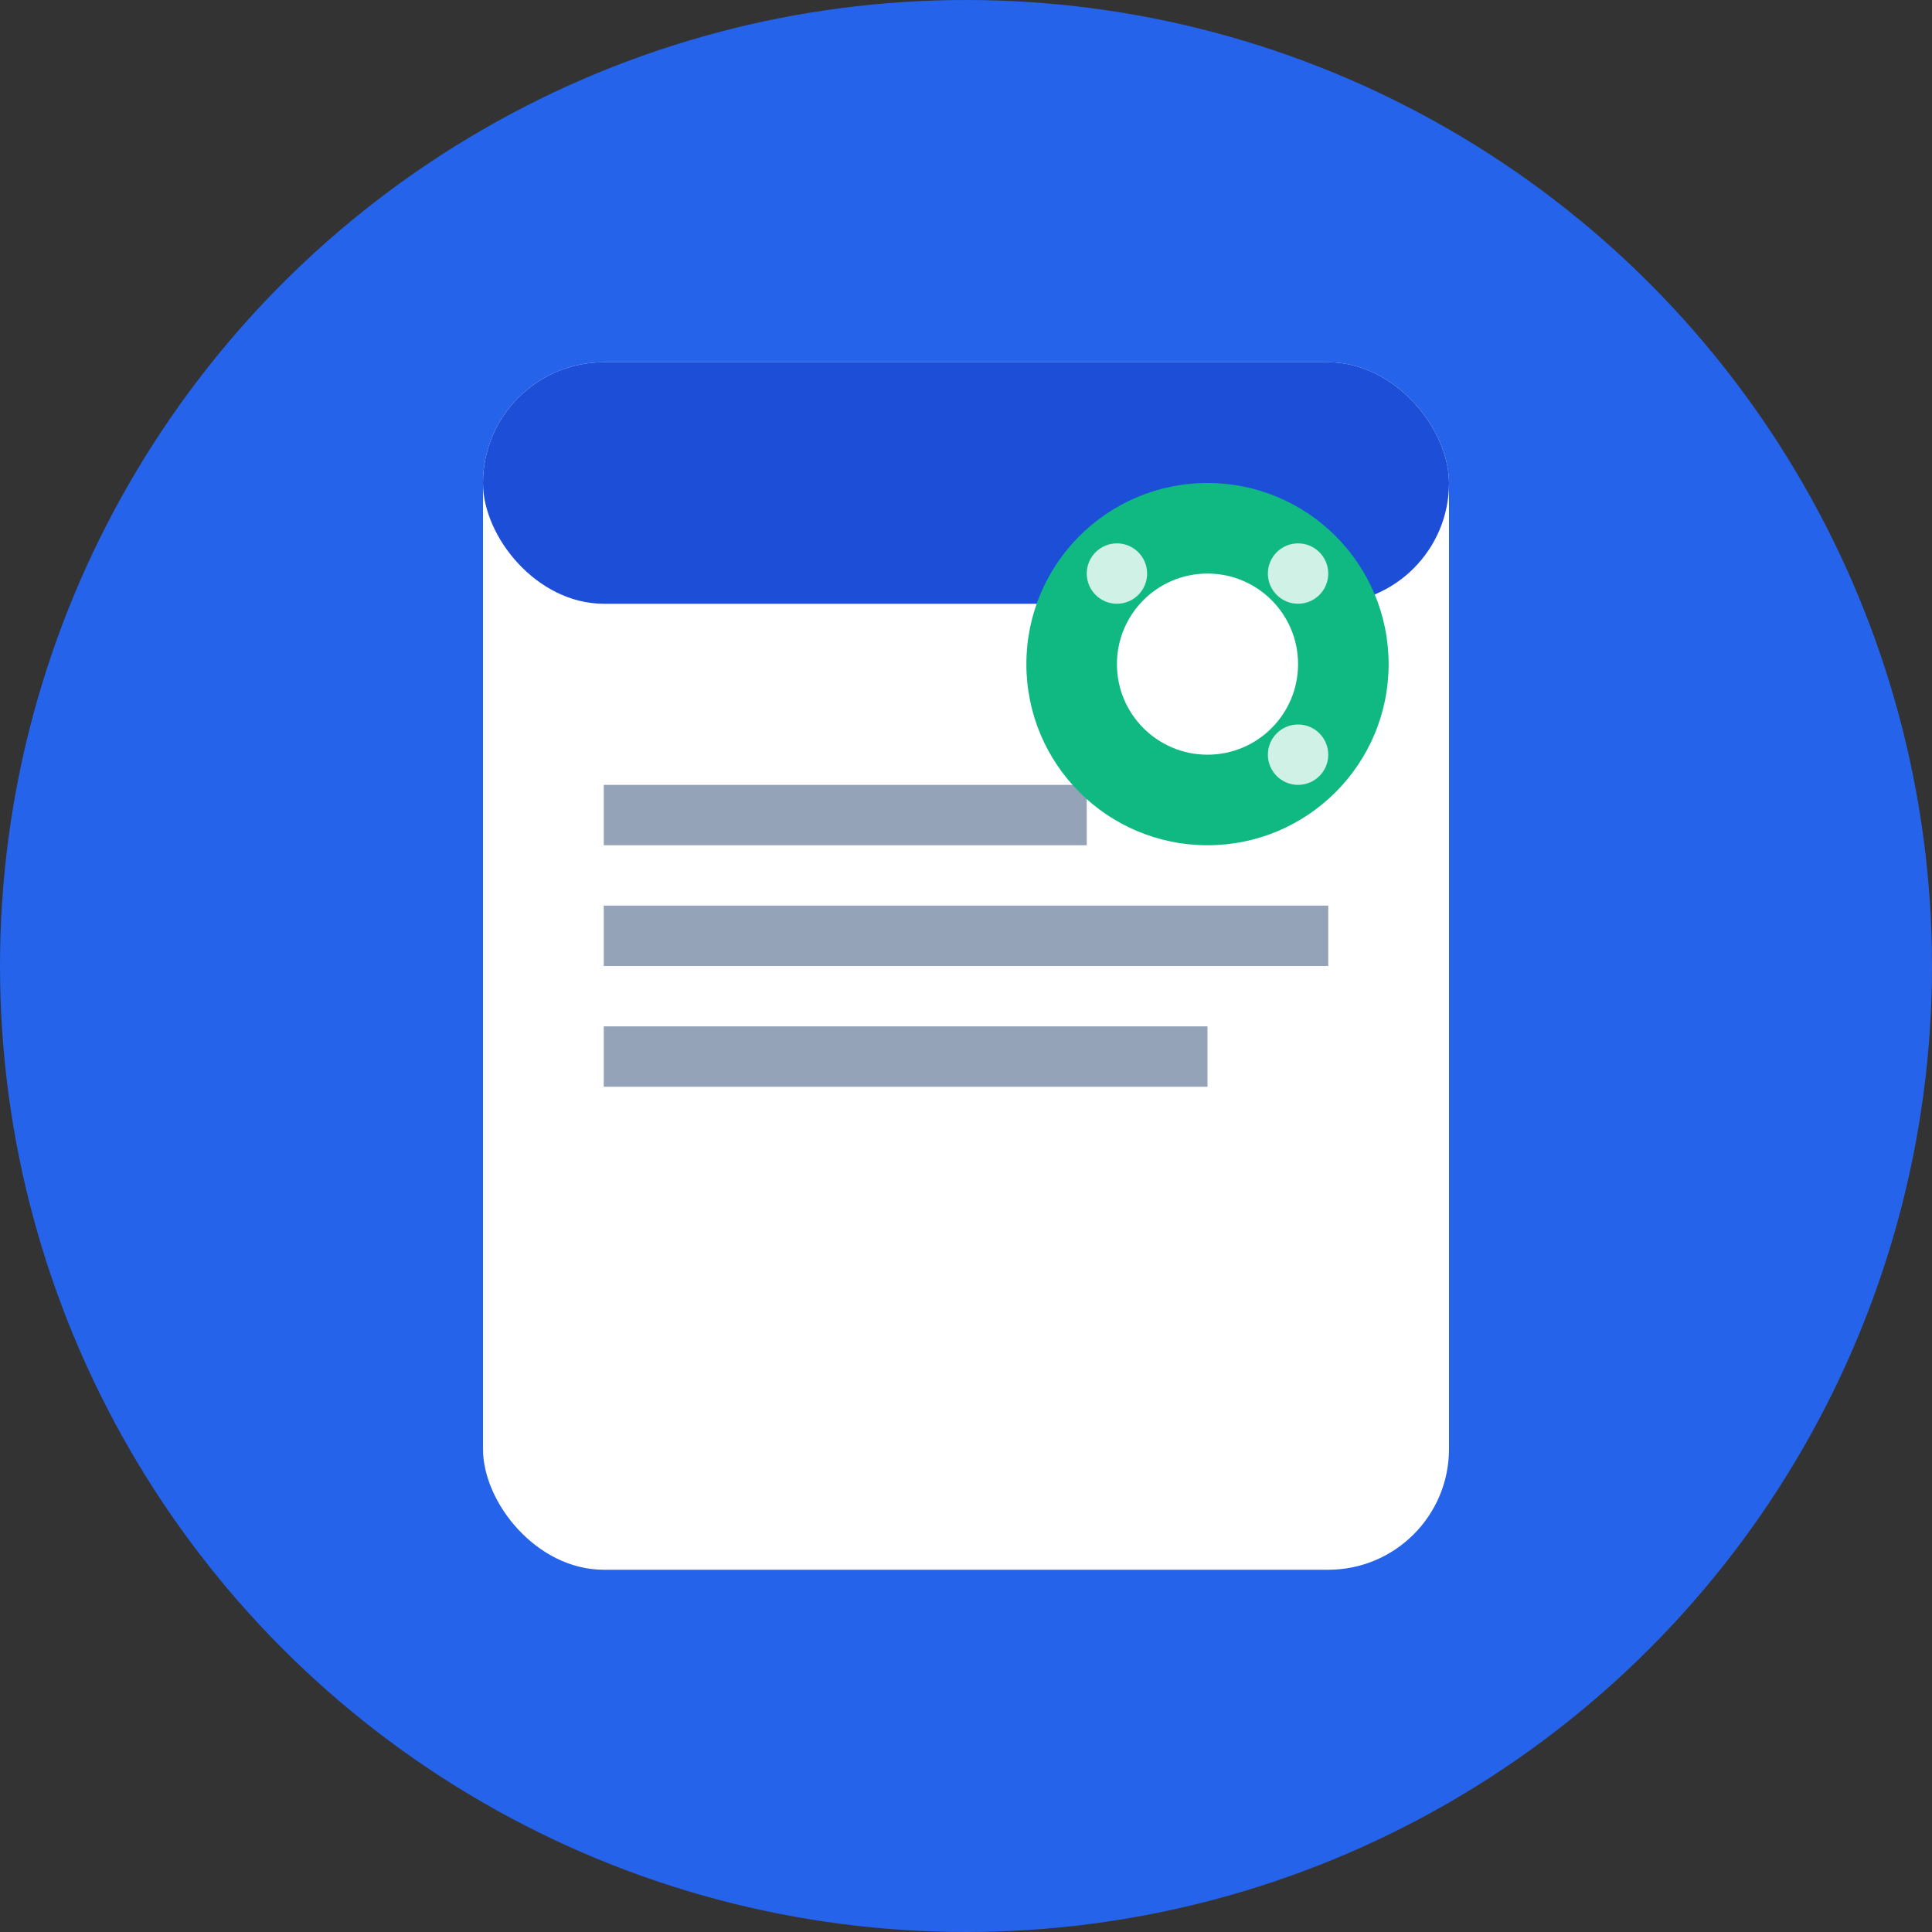
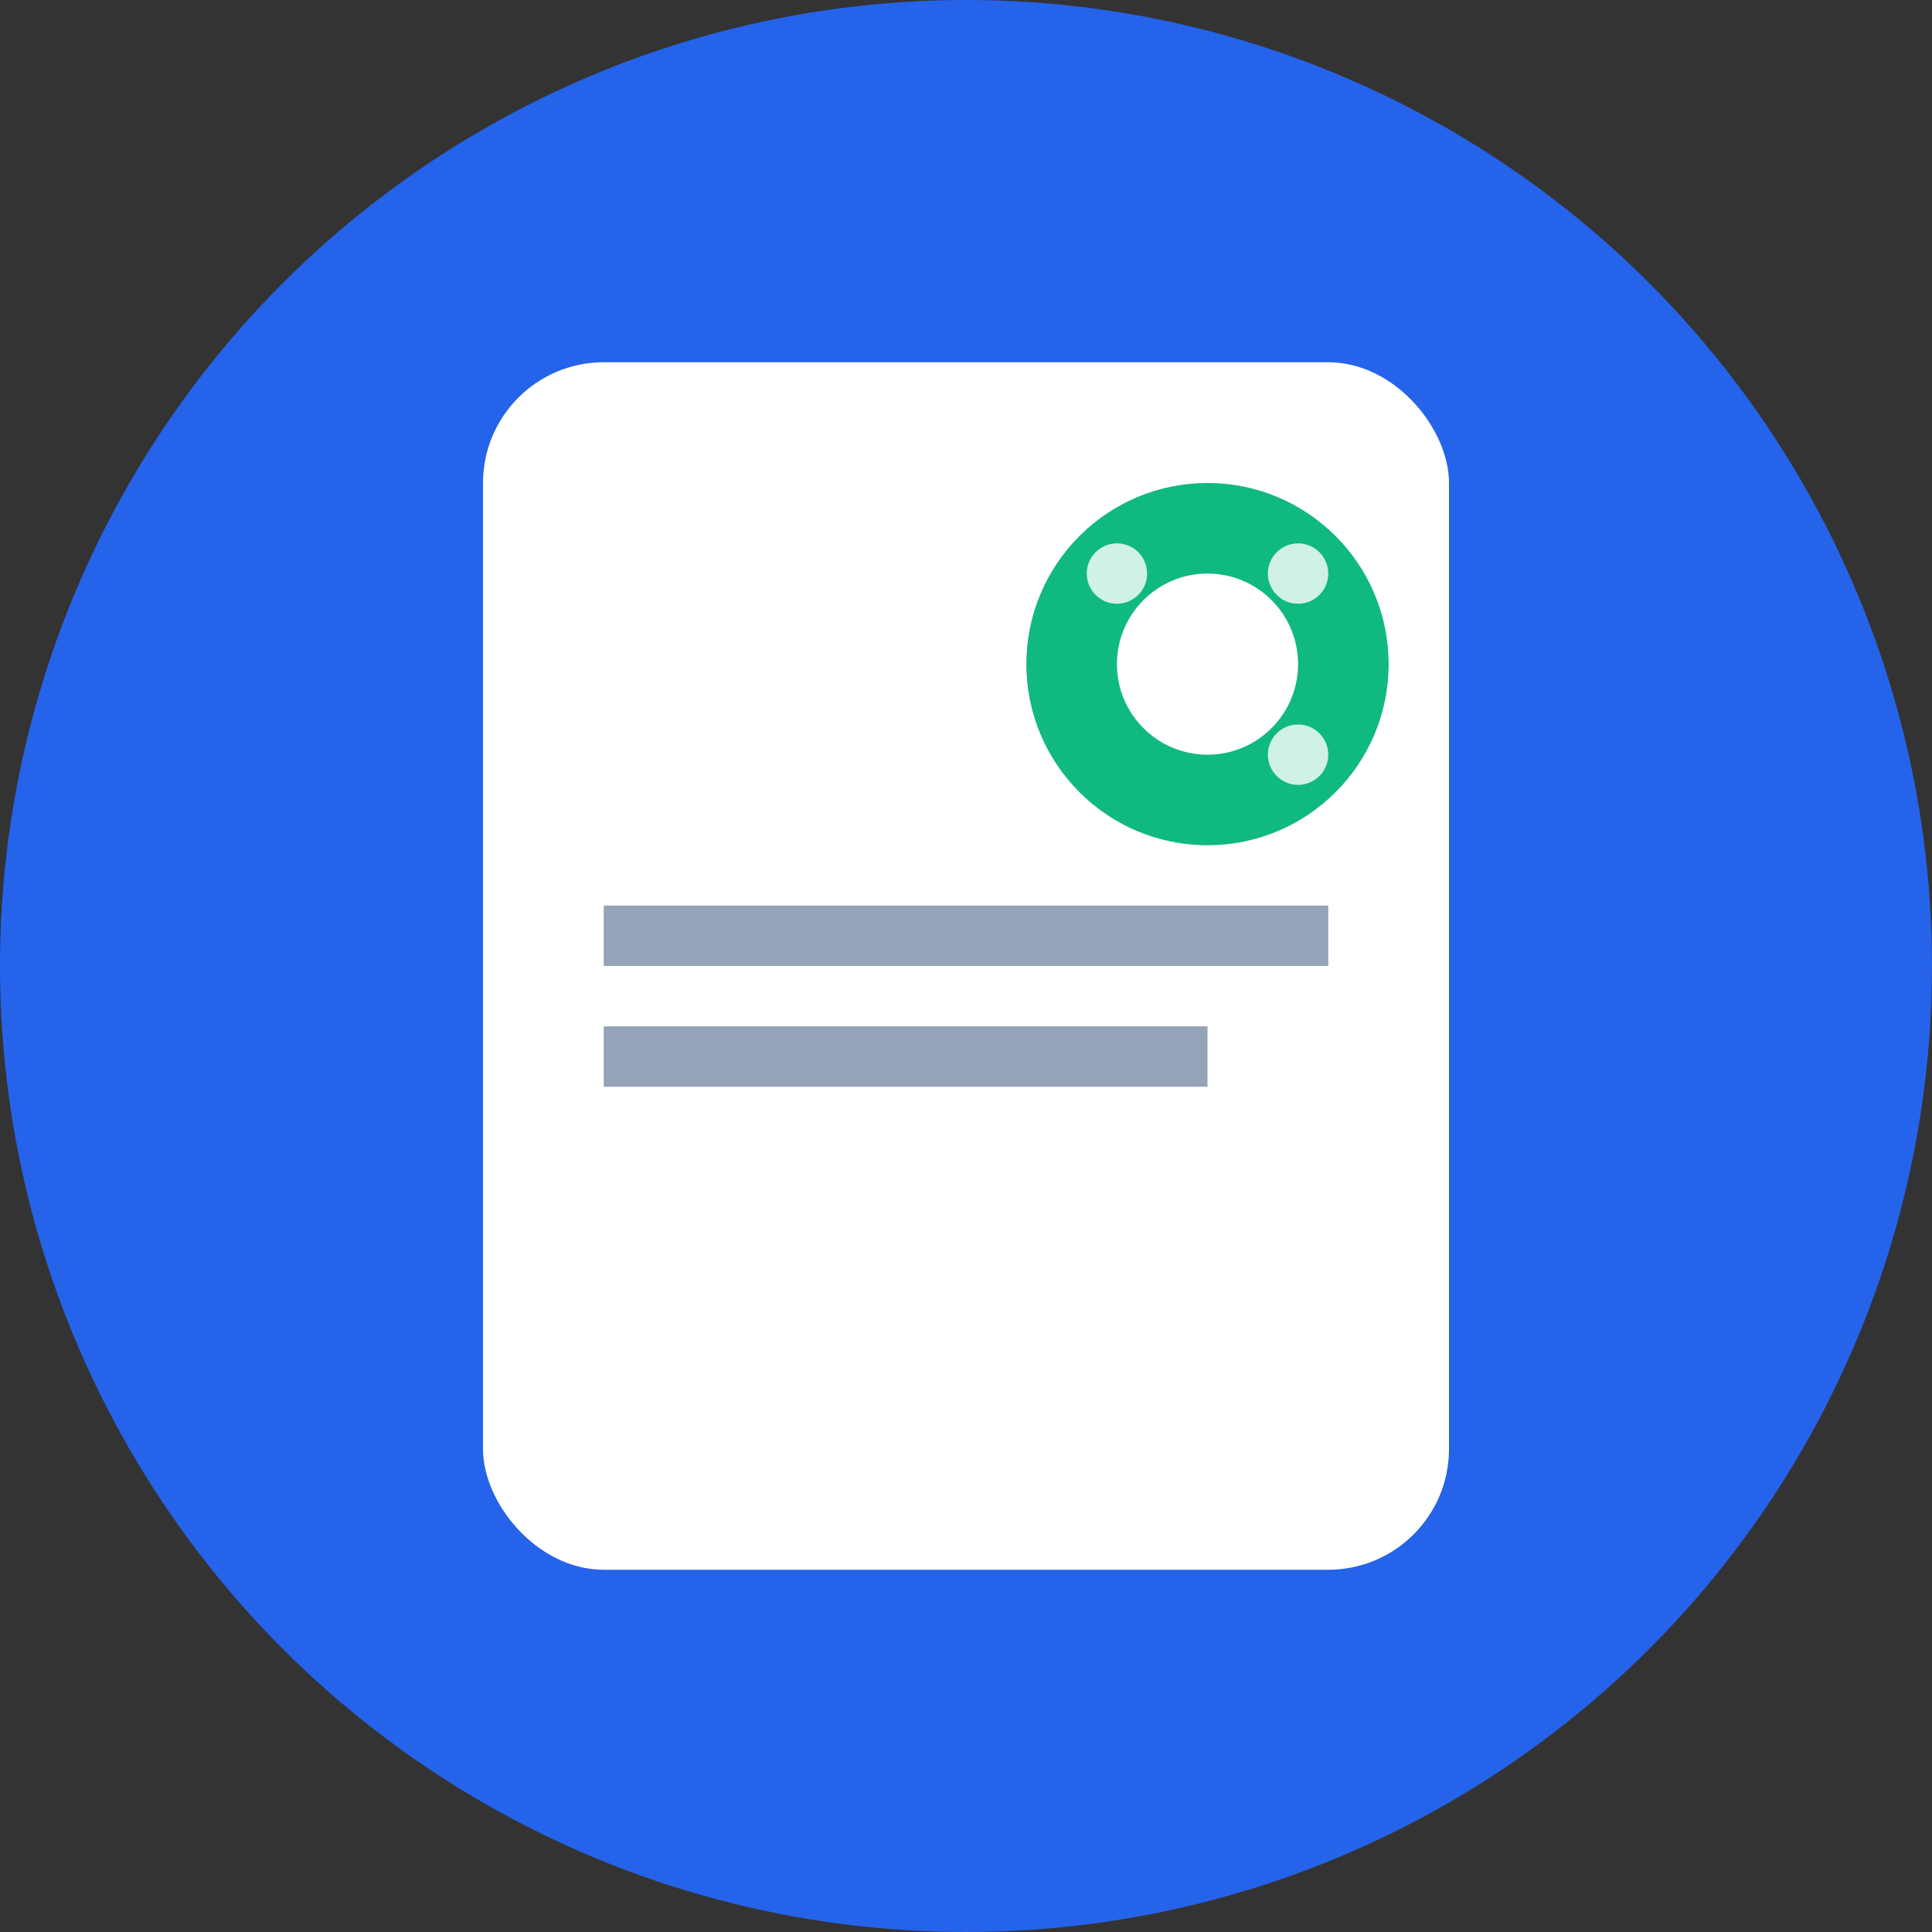
<svg xmlns="http://www.w3.org/2000/svg" width="32" height="32" viewBox="0 0 32 32" fill="none">
  <rect x="0" y="0" width="32" height="32" fill="#333333" stroke="none" />
  <circle cx="16" cy="16" r="16" fill="#2563eb" />
  <rect x="8" y="6" width="16" height="20" rx="2" fill="white" />
-   <rect x="8" y="6" width="16" height="4" rx="2" fill="#1d4ed8" />
-   <rect x="10" y="13" width="8" height="1" fill="#94a3b8" />
  <rect x="10" y="15" width="12" height="1" fill="#94a3b8" />
  <rect x="10" y="17" width="10" height="1" fill="#94a3b8" />
  <circle cx="20" cy="11" r="3" fill="#10b981" />
  <circle cx="20" cy="11" r="1.5" fill="white" />
  <circle cx="18.5" cy="9.5" r="0.5" fill="white" opacity="0.8" />
  <circle cx="21.5" cy="9.5" r="0.5" fill="white" opacity="0.8" />
  <circle cx="21.5" cy="12.5" r="0.5" fill="white" opacity="0.8" />
</svg>